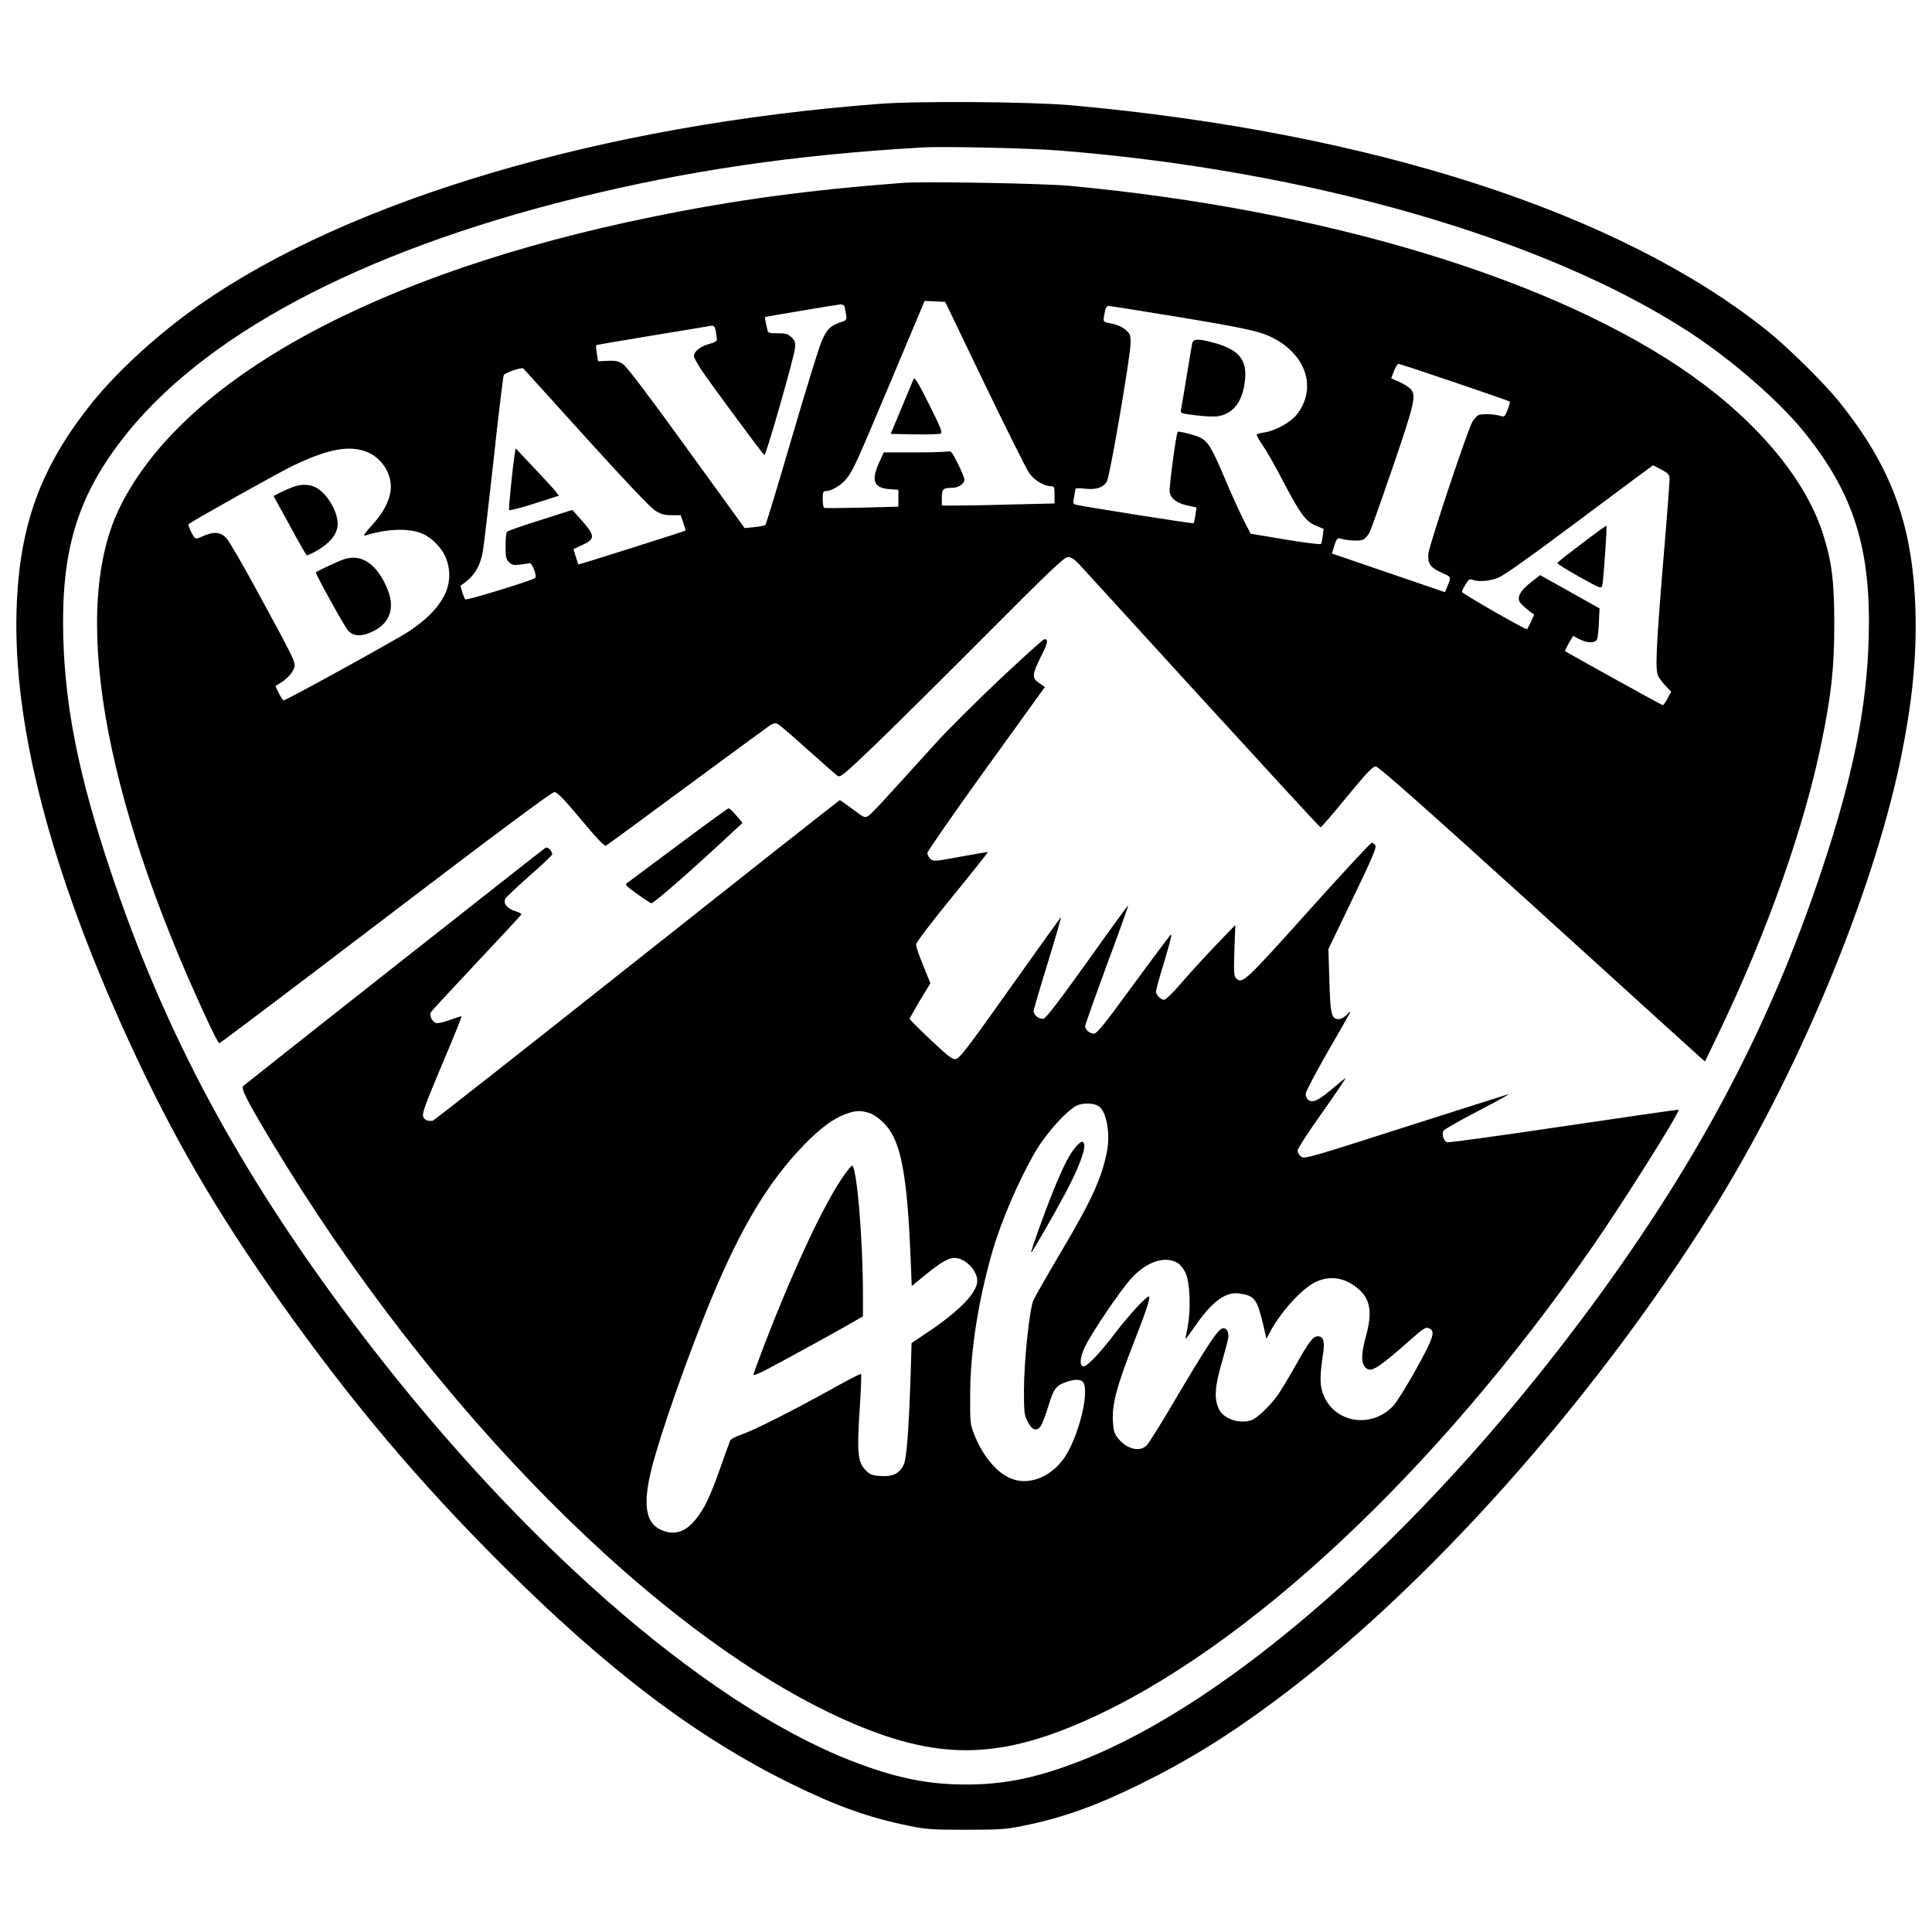
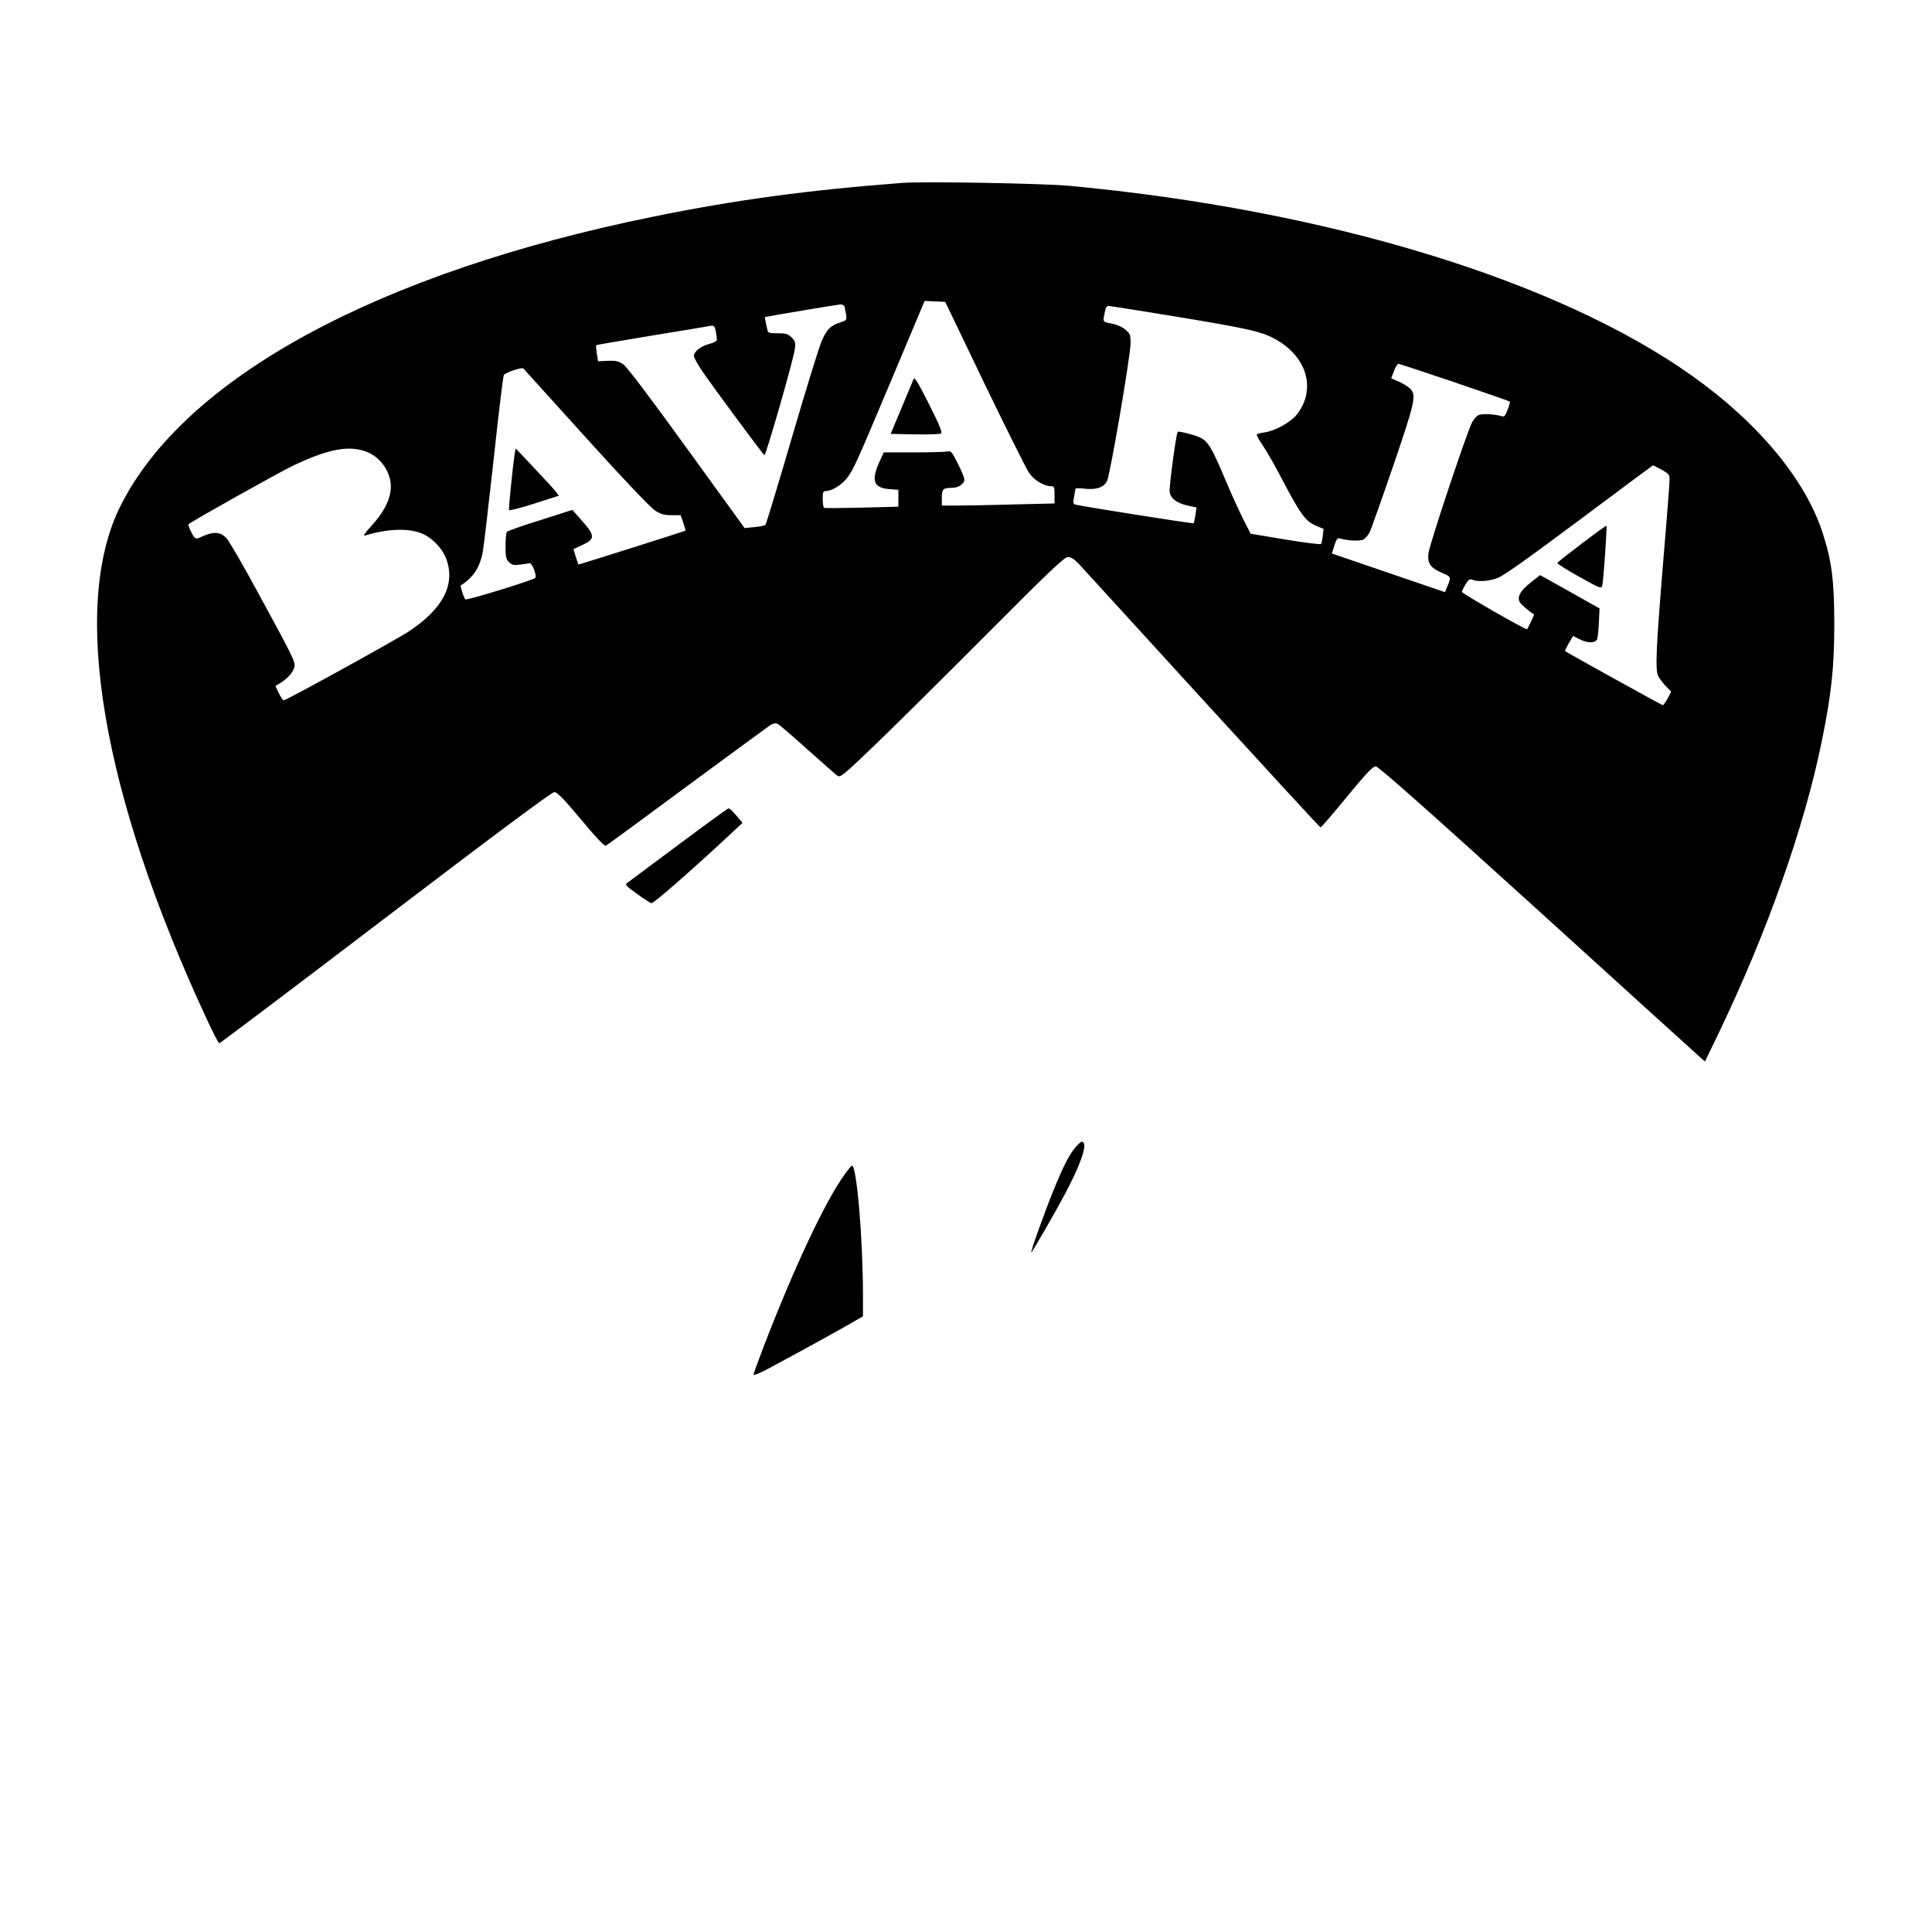
<svg xmlns="http://www.w3.org/2000/svg" version="1.0" width="1200pt" height="1200pt" viewBox="0 0 1200 1200" preserveAspectRatio="xMidYMid meet">
  <g transform="translate(0,1200) scale(0.1,-0.1)" fill="#000000" stroke="none">
-     <path d="M5464 11355 c-1720 -130 -3292 -595 -4224 -1248 -253 -177 -503 -405 -663 -602 -324 -402 -457 -764 -474 -1290 -23 -722 212 -1625 697 -2680 271 -592 547 -1066 944 -1625 439 -618 850 -1106 1370 -1625 656 -655 1209 -1074 1801 -1365 283 -139 484 -211 738 -262 98 -20 142 -23 347 -23 205 0 249 3 347 23 254 51 455 123 738 262 294 145 545 300 844 523 933 696 1953 1838 2695 3017 529 840 1004 1972 1179 2815 74 354 103 645 94 940 -17 528 -149 886 -474 1290 -96 119 -321 341 -453 446 -916 730 -2449 1226 -4315 1395 -247 22 -945 28 -1191 9z m1116 -290 c1547 -123 3012 -544 3905 -1123 265 -171 565 -432 722 -627 308 -382 415 -724 400 -1274 -12 -440 -98 -865 -292 -1446 -333 -1000 -792 -1858 -1499 -2800 -1001 -1334 -2172 -2366 -3099 -2730 -274 -107 -476 -149 -717 -149 -241 0 -443 42 -717 149 -927 364 -2098 1396 -3099 2730 -707 942 -1166 1800 -1499 2800 -194 581 -280 1006 -292 1446 -14 527 82 858 357 1219 495 650 1481 1176 2826 1509 698 172 1347 268 2149 315 130 8 670 -4 855 -19z" />
    <path d="M5605 10864 c-589 -45 -1034 -105 -1549 -210 -1711 -348 -2911 -1001 -3309 -1799 -310 -622 -115 -1780 534 -3178 40 -87 76 -157 81 -157 5 0 470 351 1033 780 689 525 1032 780 1048 780 18 0 55 -38 166 -170 91 -110 146 -168 154 -163 7 3 233 169 502 368 270 199 503 370 518 380 19 12 33 15 47 9 10 -5 94 -76 185 -159 92 -82 176 -156 186 -163 18 -13 36 2 217 175 108 103 420 412 693 686 410 412 500 497 522 497 20 0 40 -13 72 -47 24 -27 370 -404 767 -840 398 -435 726 -792 730 -792 4 -1 77 84 163 189 121 147 162 190 180 190 16 0 301 -252 1012 -897 544 -494 999 -907 1011 -917 l22 -19 84 174 c301 626 533 1281 641 1813 61 300 78 460 78 731 0 264 -15 385 -69 555 -105 336 -401 693 -817 988 -837 593 -2267 1029 -3867 1178 -165 15 -900 28 -1035 18z m510 -1247 c135 -279 259 -528 276 -553 32 -47 92 -83 137 -84 20 0 22 -5 22 -53 l0 -54 -247 -6 c-137 -4 -294 -7 -350 -7 l-103 0 0 49 c0 54 8 61 64 61 39 0 76 25 76 51 0 11 -18 56 -41 100 -35 71 -43 80 -62 75 -12 -3 -107 -6 -210 -6 l-188 0 -25 -55 c-55 -119 -39 -165 59 -173 l57 -4 0 -53 0 -52 -227 -6 c-124 -3 -230 -4 -235 -1 -4 3 -8 27 -8 55 0 43 3 49 20 49 35 0 96 37 128 77 43 55 58 89 282 621 l203 483 64 -3 64 -3 244 -508z m-870 481 c2 -7 6 -29 10 -50 5 -35 4 -37 -32 -49 -65 -21 -89 -45 -121 -122 -17 -39 -100 -310 -185 -600 -85 -291 -158 -532 -163 -537 -5 -5 -36 -11 -69 -14 l-60 -6 -360 497 c-235 325 -372 506 -395 521 -28 19 -46 23 -95 21 l-60 -3 -8 48 c-4 27 -6 50 -4 52 1 2 156 28 342 59 187 30 352 58 367 61 27 5 32 -4 41 -85 1 -9 -16 -19 -47 -27 -53 -14 -96 -47 -96 -75 0 -10 24 -53 53 -96 75 -109 377 -517 385 -520 9 -4 183 602 189 660 5 39 2 49 -20 71 -22 22 -35 26 -86 26 -55 0 -61 2 -65 23 -3 12 -7 34 -11 50 -3 15 -4 27 -3 28 31 7 450 77 466 78 12 1 24 -5 27 -11z m2051 -63 c447 -74 534 -93 617 -137 203 -108 265 -311 144 -470 -37 -49 -135 -104 -204 -114 -24 -3 -45 -9 -47 -13 -3 -4 15 -35 38 -69 24 -34 80 -133 125 -220 107 -204 139 -248 202 -276 l50 -21 -5 -43 c-3 -24 -8 -47 -11 -51 -2 -4 -102 8 -221 28 l-216 36 -46 90 c-25 50 -71 151 -103 226 -91 217 -114 256 -164 281 -28 15 -135 42 -140 36 -10 -12 -55 -348 -50 -374 7 -42 46 -70 115 -85 l52 -11 -7 -47 c-4 -25 -9 -48 -11 -51 -4 -4 -689 104 -735 116 -13 4 -15 12 -8 47 4 23 8 46 9 51 0 4 25 5 55 1 73 -9 120 7 141 47 19 37 144 767 146 852 1 55 -2 62 -30 87 -19 17 -52 32 -86 39 -61 12 -57 5 -41 85 3 14 12 25 19 25 7 0 193 -29 412 -65z m1740 -410 c186 -63 339 -117 342 -119 2 -3 -4 -26 -14 -51 -15 -40 -20 -45 -38 -40 -44 14 -124 17 -144 6 -12 -6 -29 -26 -38 -43 -35 -67 -267 -765 -272 -816 -6 -64 13 -89 89 -122 54 -23 54 -24 25 -91 l-11 -27 -351 120 -351 120 15 50 c14 42 19 48 37 43 47 -14 123 -17 143 -6 12 6 29 26 38 43 9 17 74 200 145 407 139 407 149 449 106 489 -12 11 -43 30 -69 42 l-47 20 17 45 c9 25 22 45 28 45 7 0 164 -52 350 -115z m-5396 -344 c236 -261 401 -435 429 -452 36 -23 56 -29 102 -29 l57 0 16 -47 c9 -25 15 -47 13 -49 -5 -4 -662 -212 -664 -210 -2 2 -9 24 -17 49 l-14 46 53 25 c85 39 84 58 -12 165 l-48 54 -200 -64 c-110 -34 -203 -67 -207 -73 -4 -6 -8 -46 -8 -88 0 -66 3 -81 21 -99 18 -18 29 -21 68 -16 26 3 53 7 60 9 16 4 48 -80 35 -92 -17 -15 -427 -141 -434 -133 -9 10 -33 84 -28 87 79 50 119 112 137 211 6 33 36 290 67 570 30 281 59 517 63 525 9 16 112 51 122 41 3 -3 178 -197 389 -430z m-1354 -91 c91 -39 153 -144 140 -239 -9 -68 -48 -140 -118 -216 -38 -41 -54 -65 -43 -62 135 42 265 48 349 16 67 -25 137 -97 160 -166 54 -158 -25 -306 -235 -445 -82 -54 -761 -428 -777 -428 -4 0 -18 20 -30 44 l-21 45 34 21 c47 29 85 77 85 107 0 31 -18 67 -228 453 -91 168 -179 320 -196 338 -36 38 -78 42 -145 12 -41 -19 -44 -19 -57 -3 -16 22 -38 73 -33 77 21 19 578 331 654 366 222 105 351 127 461 80z m8034 -107 c45 -25 50 -31 50 -63 0 -20 -18 -256 -41 -525 -43 -527 -49 -657 -29 -696 7 -13 28 -40 46 -60 l34 -35 -22 -42 c-13 -23 -26 -42 -30 -42 -6 0 -595 326 -607 336 -2 2 9 24 23 49 l27 45 39 -20 c49 -25 96 -26 109 -2 5 9 10 57 12 105 l4 88 -185 104 -184 103 -57 -45 c-65 -50 -87 -90 -70 -122 9 -15 57 -58 89 -77 3 -2 -36 -83 -43 -92 -6 -7 -405 222 -405 232 0 6 11 27 23 47 18 29 26 35 42 28 36 -14 103 -9 157 11 36 13 196 127 508 360 250 187 456 340 457 340 2 0 25 -12 53 -27z" />
    <path d="M5675 9647 c-4 -10 -38 -91 -75 -180 l-68 -162 149 -3 c83 -1 156 1 163 5 11 6 -6 48 -74 183 -65 130 -90 170 -95 157z" />
-     <path d="M7405 9868 c-3 -13 -18 -106 -35 -208 -17 -102 -32 -195 -35 -206 -5 -21 1 -22 95 -34 55 -7 117 -9 137 -5 90 16 144 83 162 196 25 152 -27 218 -204 264 -85 22 -113 20 -120 -7z" />
    <path d="M3196 9175 c-12 -82 -38 -335 -34 -343 1 -5 72 13 156 40 l153 49 -20 27 c-12 15 -72 81 -135 147 l-113 120 -7 -40z" />
-     <path d="M1819 8975 c-19 -7 -54 -22 -78 -34 l-42 -22 34 -62 c19 -34 65 -117 101 -184 37 -68 70 -123 72 -123 3 0 19 7 37 16 111 57 164 126 153 200 -11 87 -83 188 -149 213 -37 14 -83 13 -128 -4z" />
-     <path d="M2135 8526 c-33 -11 -162 -71 -173 -81 -6 -5 179 -339 200 -362 28 -30 67 -37 117 -20 135 47 181 147 128 277 -65 157 -161 223 -272 186z" />
    <path d="M9825 8624 c-82 -62 -151 -116 -152 -121 -1 -4 59 -43 135 -85 131 -73 137 -76 144 -55 7 24 31 368 26 372 -2 1 -70 -48 -153 -111z" />
-     <path d="M6207 7778 c-147 -139 -325 -316 -395 -394 -344 -380 -395 -435 -417 -450 -24 -16 -27 -14 -99 40 -41 31 -77 56 -80 56 -3 0 -570 -447 -1260 -994 -690 -547 -1261 -996 -1268 -997 -32 -4 -49 3 -59 24 -9 19 9 69 115 321 70 165 125 301 123 303 -2 2 -34 -8 -72 -22 -37 -14 -76 -23 -87 -19 -24 7 -43 47 -32 67 5 8 133 146 284 307 151 160 276 295 278 300 2 5 -15 14 -38 21 -50 15 -76 48 -61 77 5 10 73 74 150 142 78 68 141 128 141 134 -1 22 -28 48 -42 40 -17 -10 -1858 -1462 -1877 -1479 -16 -15 20 -86 172 -340 1001 -1667 2411 -3088 3577 -3603 552 -244 928 -244 1480 0 1002 443 2184 1548 3157 2953 185 267 540 831 529 842 -1 2 -322 -44 -711 -102 -390 -58 -716 -103 -727 -100 -21 7 -35 52 -21 73 5 8 103 64 219 124 115 60 198 106 184 102 -14 -4 -304 -96 -645 -205 -580 -186 -621 -198 -642 -184 -13 9 -23 26 -23 38 0 13 66 115 155 240 85 120 149 215 142 211 -6 -4 -49 -38 -93 -76 -81 -68 -116 -82 -142 -56 -7 7 -12 22 -12 34 0 13 58 123 128 246 71 123 135 234 142 248 12 25 12 25 -14 -2 -15 -16 -38 -28 -51 -28 -45 0 -52 29 -58 240 l-6 195 151 314 c119 246 149 317 141 330 -6 9 -16 16 -23 16 -7 0 -184 -191 -394 -425 -396 -441 -410 -454 -449 -416 -13 13 -14 39 -10 173 l6 158 -121 -126 c-67 -70 -163 -174 -213 -233 -51 -60 -99 -106 -108 -106 -22 0 -51 31 -51 52 0 9 24 96 54 193 37 124 48 171 36 158 -9 -10 -115 -152 -235 -315 -176 -242 -222 -298 -240 -298 -27 0 -55 24 -55 46 0 8 61 180 135 381 75 201 134 367 132 369 -1 2 -115 -154 -252 -347 -174 -243 -257 -352 -273 -356 -26 -6 -62 21 -62 46 0 9 40 146 89 304 49 159 85 285 80 280 -4 -4 -147 -204 -317 -443 -262 -370 -313 -435 -335 -438 -23 -3 -48 17 -157 120 -72 67 -130 126 -130 130 0 3 29 55 64 114 l65 107 -19 46 c-10 25 -30 75 -44 110 -14 36 -26 74 -26 85 0 12 95 137 225 296 123 151 222 276 221 277 -2 2 -78 -11 -170 -28 -160 -30 -168 -30 -187 -14 -10 10 -19 26 -19 37 0 10 164 246 365 525 l365 506 -35 24 c-47 32 -45 53 10 164 44 86 48 109 22 109 -7 0 -133 -114 -280 -252z m623 -2653 c45 -40 66 -171 46 -275 -32 -166 -95 -305 -291 -635 -81 -137 -156 -268 -166 -290 -25 -56 -59 -379 -59 -562 0 -134 2 -153 23 -193 26 -53 56 -63 81 -28 9 13 31 69 48 126 34 110 47 127 117 150 51 18 89 15 101 -7 36 -68 -34 -341 -119 -465 -89 -129 -237 -180 -350 -121 -82 42 -160 140 -209 263 -26 65 -27 73 -26 257 1 261 50 577 138 882 56 193 165 445 269 623 72 122 208 269 267 288 45 14 107 8 130 -13z m-1437 -36 c47 -13 110 -68 144 -126 69 -118 101 -331 119 -779 l7 -172 84 69 c108 88 155 113 199 104 61 -11 124 -82 124 -140 0 -72 -106 -183 -295 -311 l-113 -76 -6 -201 c-12 -355 -25 -516 -43 -555 -26 -54 -66 -74 -140 -70 -53 3 -67 8 -93 33 -54 52 -59 107 -38 418 6 97 9 180 6 183 -3 3 -84 -39 -179 -92 -243 -135 -486 -258 -563 -284 -36 -12 -67 -28 -71 -38 -4 -9 -32 -87 -62 -172 -64 -180 -96 -247 -151 -316 -65 -82 -135 -103 -219 -65 -94 43 -111 160 -55 382 56 222 228 708 369 1049 188 452 355 729 577 959 101 104 183 164 260 192 59 21 87 23 139 8z m1924 -935 c13 -8 33 -33 45 -57 29 -55 36 -226 15 -337 -8 -41 -14 -76 -13 -77 1 -1 28 36 60 82 104 151 189 213 273 201 95 -13 111 -34 148 -190 l21 -91 19 35 c66 128 201 277 288 318 73 34 149 30 217 -10 116 -70 141 -154 96 -320 -31 -113 -33 -167 -8 -198 33 -41 73 -17 287 172 72 64 90 76 108 69 45 -17 34 -55 -77 -255 -58 -104 -122 -207 -143 -229 -141 -147 -376 -102 -438 83 -18 54 -17 112 4 250 10 69 0 100 -33 100 -31 0 -53 -29 -141 -185 -37 -66 -85 -145 -105 -175 -44 -64 -128 -146 -165 -160 -71 -27 -172 5 -202 64 -33 64 -29 141 16 293 22 77 41 150 41 161 0 33 -11 52 -31 52 -32 0 -86 -82 -344 -518 -60 -101 -119 -194 -131 -208 -44 -47 -130 -24 -184 48 -20 27 -25 47 -28 108 -4 102 26 214 126 470 80 204 108 288 99 297 -10 10 -127 -117 -216 -234 -93 -123 -175 -207 -195 -200 -22 7 -17 59 12 120 39 84 218 348 287 425 97 107 213 145 292 96z" />
    <path d="M6681 4875 c-38 -43 -77 -119 -137 -267 -50 -122 -146 -388 -139 -388 5 0 150 251 213 370 83 157 127 274 115 306 -8 21 -18 17 -52 -21z" />
    <path d="M5244 4702 c-119 -165 -311 -573 -500 -1064 -35 -92 -64 -171 -64 -177 0 -6 39 10 88 36 165 88 389 211 491 269 l101 58 0 131 c0 350 -39 806 -68 805 -4 0 -26 -26 -48 -58z" />
    <path d="M4215 6754 c-165 -123 -308 -230 -318 -237 -17 -11 -12 -18 61 -70 43 -31 83 -57 88 -57 16 0 246 201 482 421 l84 78 -38 45 c-21 26 -43 46 -49 45 -5 0 -145 -102 -310 -225z" />
  </g>
</svg>